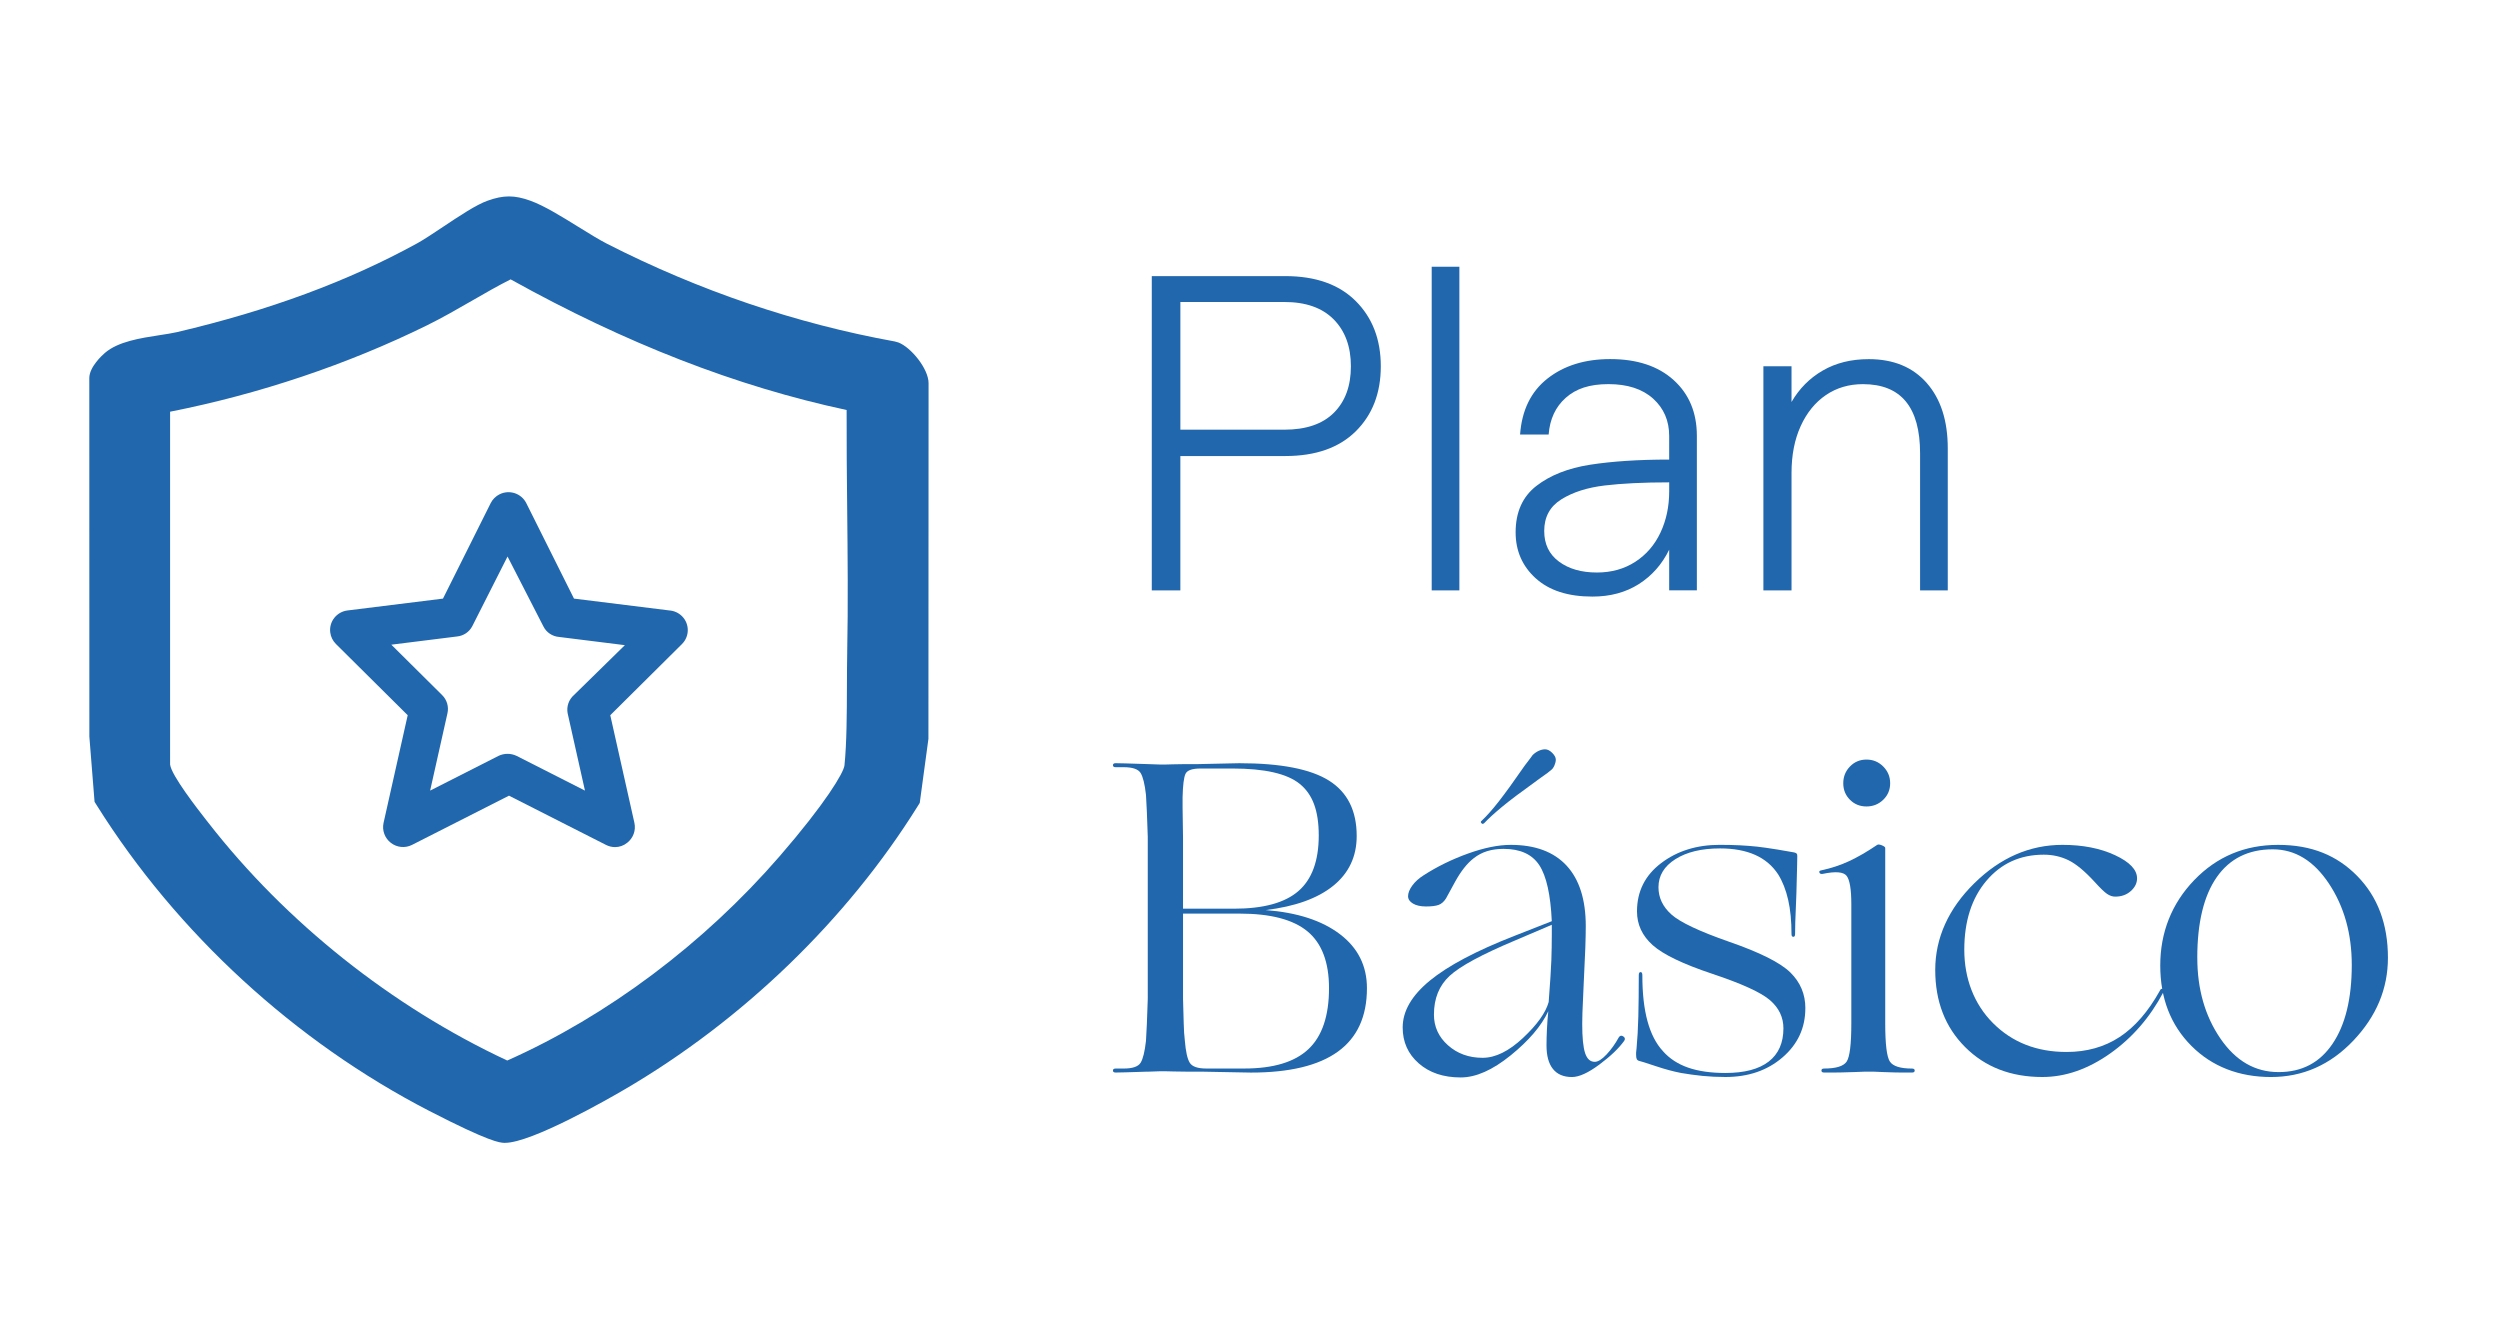
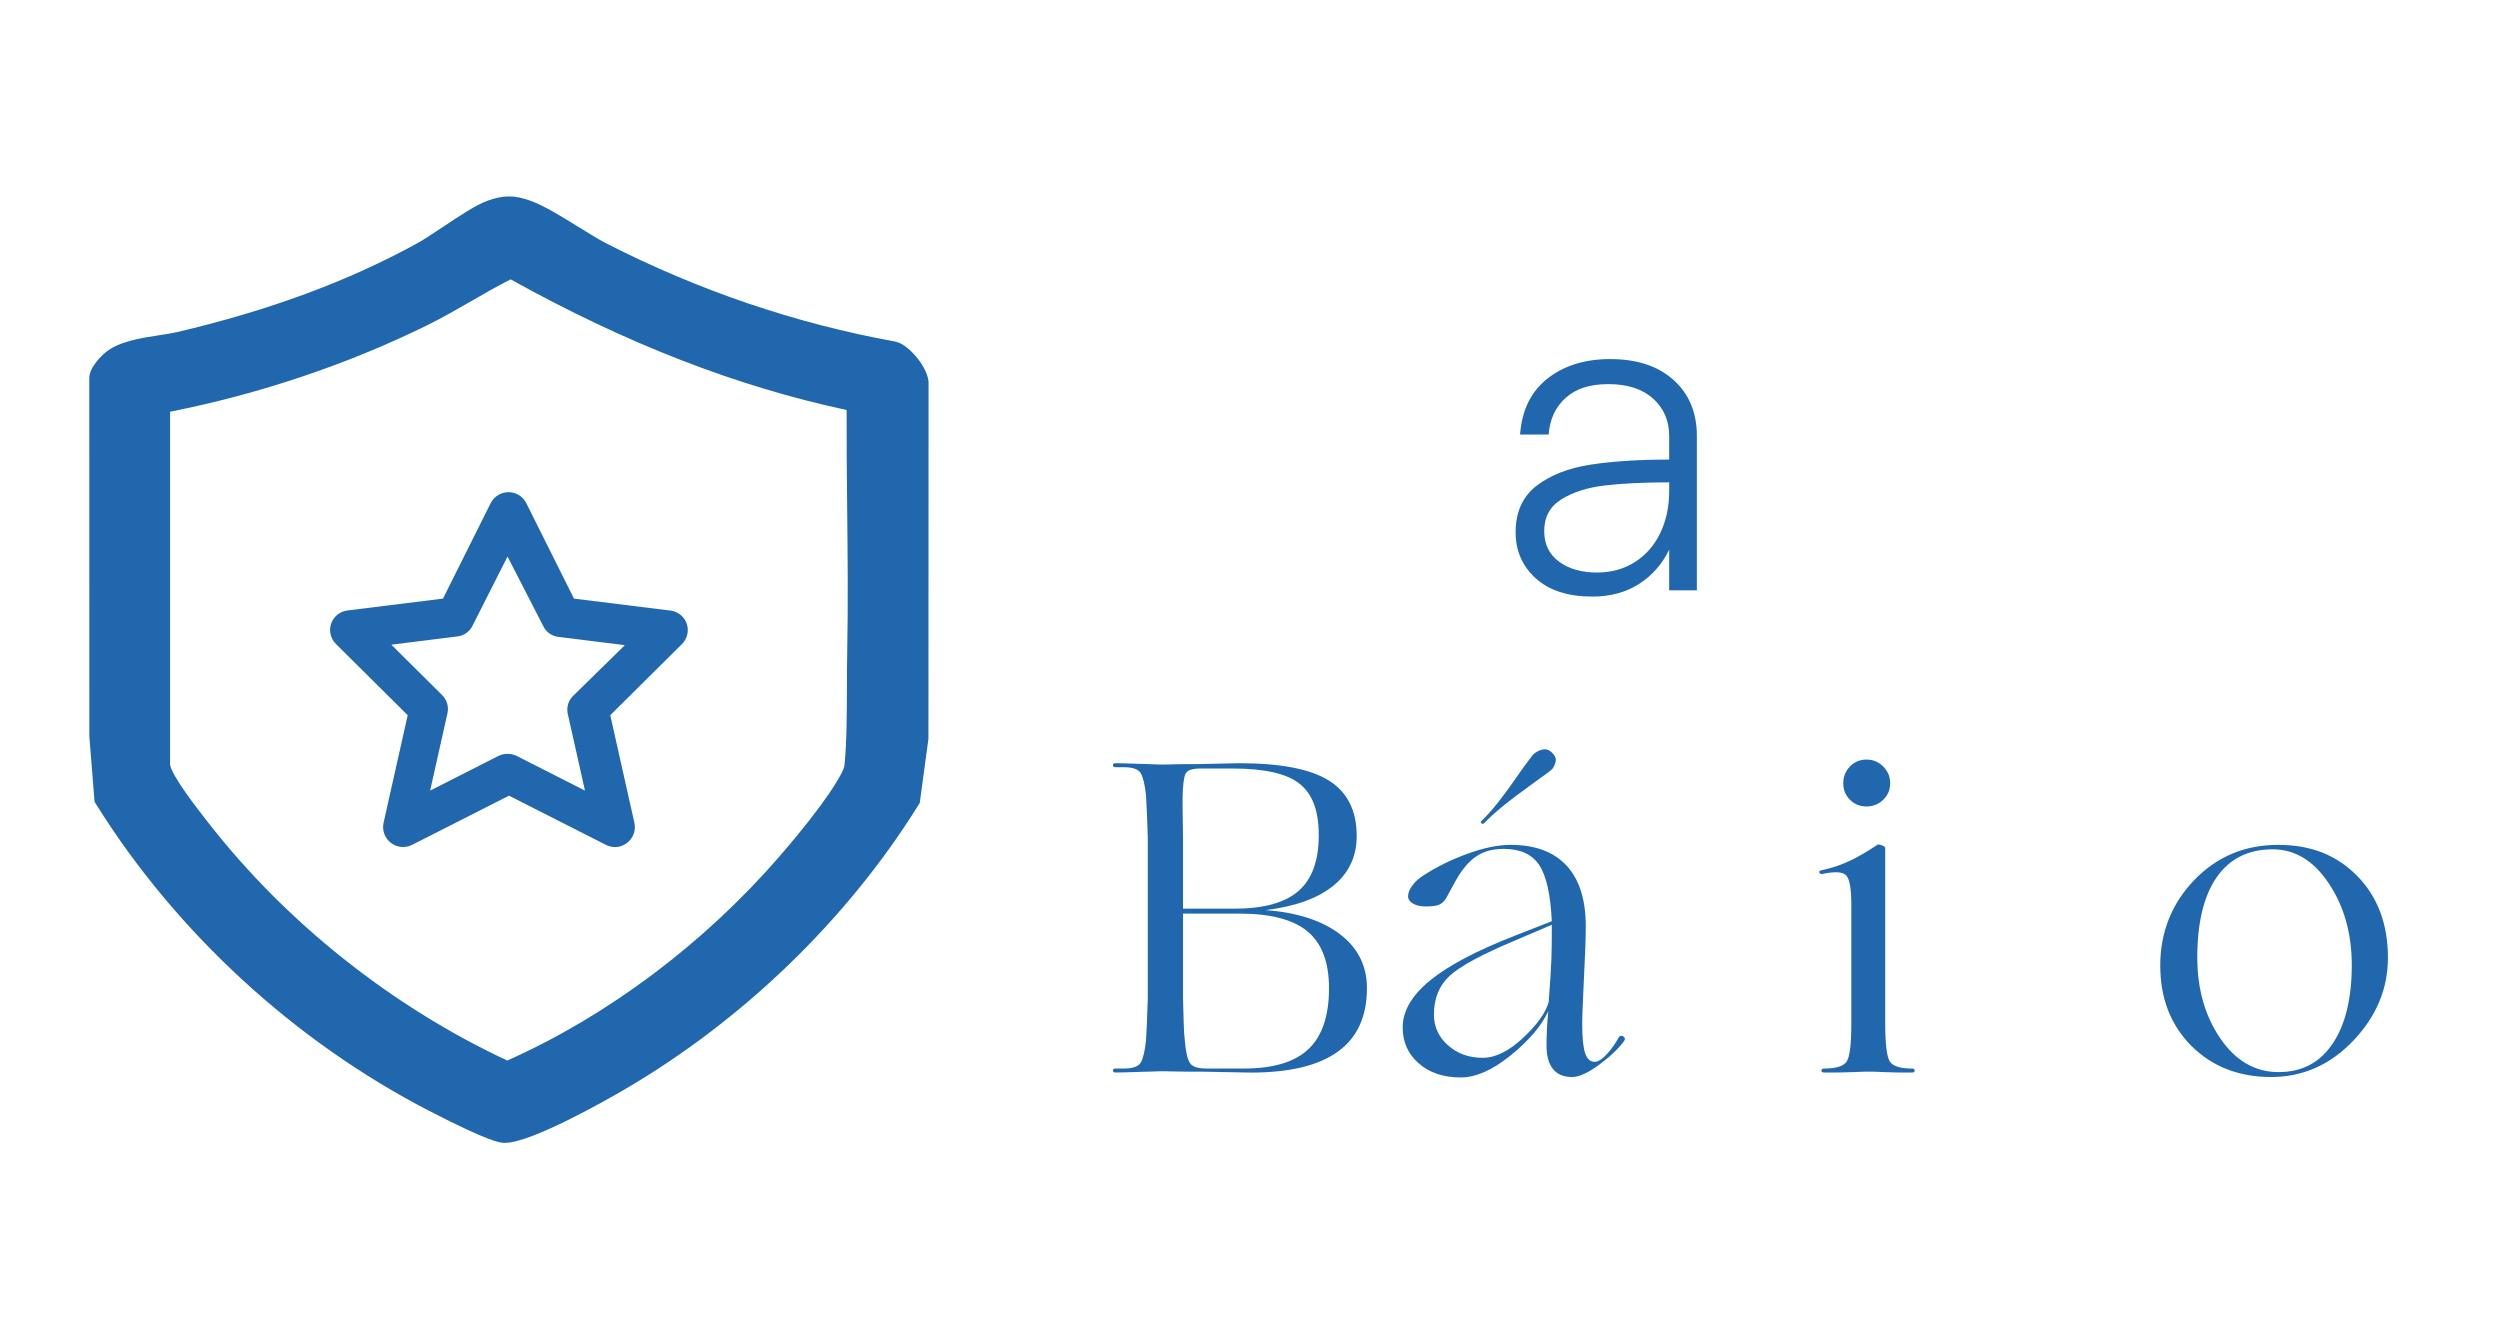
<svg xmlns="http://www.w3.org/2000/svg" id="iconos" version="1.1" viewBox="0 0 1400 750">
  <defs>
    <style>
      .st0 {
        fill: #2167ae;
      }
    </style>
  </defs>
  <g>
-     <path class="st0" d="M645,330.62v-176h74.75c17,0,30.16,4.67,39.5,14,9.33,9.34,14,21.5,14,36.5s-4.67,27.12-14,36.38c-9.34,9.25-22.5,13.88-39.5,13.88h-58.75v75.25h-16ZM719.25,240.62c12.16,0,21.41-3.16,27.75-9.5s9.5-15,9.5-26-3.21-19.75-9.62-26.25c-6.42-6.5-15.62-9.75-27.62-9.75h-58.25v71.5h58.25Z" />
-     <path class="st0" d="M817.25,330.62h-15.5v-181.25h15.5v181.25Z" />
    <path class="st0" d="M860,323.87c-7.5-6.83-11.25-15.41-11.25-25.75,0-11.33,3.88-20,11.62-26s17.79-9.96,30.12-11.88c12.33-1.91,27.08-2.88,44.25-2.88v-13.25c0-8.5-3-15.46-9-20.88-6-5.41-14.34-8.12-25-8.12s-18.12,2.54-23.88,7.62c-5.75,5.09-8.96,11.96-9.62,20.62h-16c1-13.66,6.12-24.12,15.38-31.38s20.96-10.88,35.12-10.88c15,0,26.83,3.92,35.5,11.75,8.66,7.84,13,18.25,13,31.25v86.5h-15.5v-22.75c-4,8.17-9.67,14.59-17,19.25-7.34,4.66-16,7-26,7-13.67,0-24.25-3.42-31.75-10.25ZM915.75,314.62c6.16-4,10.88-9.46,14.12-16.38,3.25-6.91,4.88-14.62,4.88-23.12v-5c-14.34,0-26.38.59-36.12,1.75-9.75,1.17-17.84,3.75-24.25,7.75-6.42,4-9.62,9.92-9.62,17.75,0,7.34,2.75,13.04,8.25,17.12,5.5,4.09,12.58,6.12,21.25,6.12,8.16,0,15.33-2,21.5-6Z" />
-     <path class="st0" d="M987.5,330.62v-125.5h15.75v20c4.33-7.5,10.16-13.38,17.5-17.62,7.33-4.25,15.91-6.38,25.75-6.38,13.83,0,24.66,4.46,32.5,13.38,7.83,8.92,11.75,21.12,11.75,36.62v79.5h-15.5v-76.75c0-25.83-10.67-38.75-32-38.75-7.84,0-14.75,2.04-20.75,6.12-6,4.09-10.71,9.88-14.12,17.38-3.42,7.5-5.12,16.25-5.12,26.25v65.75h-15.75Z" />
    <path class="st0" d="M642.5,600.12c-5.5.17-9.5.29-12,.38-2.5.09-4.42.12-5.75.12-1,0-1.5-.38-1.5-1.12s.5-1.12,1.5-1.12h4.5c5,0,8.16-1.08,9.5-3.25,1.33-2.16,2.33-6.25,3-12.25.16-2.66.33-5.88.5-9.62.16-3.75.33-8.38.5-13.88v-90.75c-.17-5.5-.34-10.12-.5-13.88-.17-3.75-.34-6.96-.5-9.62-.67-6-1.67-10.08-3-12.25-1.34-2.16-4.5-3.25-9.5-3.25h-4.5c-1,0-1.5-.38-1.5-1.12s.5-1.12,1.5-1.12c1.33,0,3.25.04,5.75.12,2.5.09,6.5.21,12,.38,3.5.17,5.91.25,7.25.25h2.75c.5,0,1.96-.04,4.38-.12,2.41-.08,7.12-.12,14.12-.12,8.5-.16,14.25-.29,17.25-.38,3-.08,4.91-.12,5.75-.12,23.16,0,39.91,3.25,50.25,9.75,10.33,6.5,15.5,16.84,15.5,31,0,11.5-4.38,20.79-13.12,27.88-8.75,7.09-21.38,11.62-37.88,13.62,17.66,1.34,31.54,5.84,41.62,13.5,10.08,7.67,15.12,17.75,15.12,30.25,0,15.84-5.42,27.67-16.25,35.5-10.84,7.84-27.09,11.75-48.75,11.75-.84,0-3-.04-6.5-.12-3.5-.08-10.17-.21-20-.38-8.17,0-13.67-.04-16.5-.12-2.84-.08-4.5-.12-5-.12h-2.75c-1.34,0-3.75.09-7.25.25ZM690.25,430.37h-18c-4.67,0-7.46,1-8.38,3-.92,2-1.46,6.34-1.62,13v5.88c0,2.25.08,7.96.25,17.12v39.5h28.5c16.5,0,28.54-3.29,36.12-9.88,7.58-6.58,11.38-16.96,11.38-31.12s-3.54-23.12-10.62-28.88c-7.09-5.75-19.62-8.62-37.62-8.62ZM663.5,582.62c.5,6.17,1.41,10.34,2.75,12.5,1.33,2.17,4.41,3.25,9.25,3.25h21.25c16.33,0,28.33-3.62,36-10.88,7.66-7.25,11.5-18.62,11.5-34.12,0-14.5-4-25.08-12-31.75-8-6.66-20.67-10-38-10h-31.75v47.75c.16,5.5.29,10.09.38,13.75.08,3.67.29,6.84.62,9.5Z" />
    <path class="st0" d="M867,566.37c-3.84,8.17-10.84,16.38-21,24.62-10.17,8.25-19.5,12.38-28,12.38-9.67,0-17.5-2.62-23.5-7.88s-9-11.96-9-20.12c0-9.16,5.08-17.91,15.25-26.25,10.16-8.33,25.91-16.66,47.25-25l21-8.25c-.67-14.83-3-25.29-7-31.38-4-6.08-10.67-9.12-20-9.12-3.34,0-6.38.42-9.12,1.25-2.75.84-5.29,2.17-7.62,4-3.67,2.84-7.12,7.21-10.38,13.12-3.25,5.92-4.96,9.04-5.12,9.38-1.17,1.84-2.54,3.04-4.12,3.62-1.59.59-3.96.88-7.12.88-3,0-5.42-.54-7.25-1.62-1.84-1.08-2.75-2.46-2.75-4.12,0-1.83.79-3.83,2.38-6,1.58-2.16,3.71-4.08,6.38-5.75,7.5-4.83,15.75-8.88,24.75-12.12s17-4.88,24-4.88c13.66,0,24.08,3.88,31.25,11.62,7.16,7.75,10.75,19.04,10.75,33.88,0,3.34-.09,7.38-.25,12.12-.17,4.75-.5,12.12-1,22.12-.34,6.84-.54,11.59-.62,14.25-.09,2.67-.12,4.75-.12,6.25,0,7.67.54,13.12,1.62,16.38,1.08,3.25,2.88,4.88,5.38,4.88,1.83,0,4.04-1.38,6.62-4.12,2.58-2.75,4.88-5.96,6.88-9.62.66-1,1.5-1.16,2.5-.5,1,.67,1.16,1.5.5,2.5-3,4.17-7.62,8.59-13.88,13.25s-11.38,7-15.38,7c-4.67,0-8.21-1.5-10.62-4.5-2.42-3-3.62-7.41-3.62-13.25,0-2.66.08-5.71.25-9.12.16-3.41.41-6.71.75-9.88ZM803,568.12c0,6.84,2.62,12.59,7.88,17.25,5.25,4.67,11.71,7,19.38,7,7.16,0,14.71-3.71,22.62-11.12,7.91-7.41,12.71-14.12,14.38-20.12.83-10.83,1.33-18.66,1.5-23.5.16-4.83.25-9.66.25-14.5v-5.25l-20.5,8.75c-18.67,7.84-30.92,14.46-36.75,19.88-5.84,5.42-8.75,12.62-8.75,21.62ZM861,436.87c-8.84,6.34-15.42,11.29-19.75,14.88-4.34,3.59-7.67,6.62-10,9.12-.17.17-.34.29-.5.38-.17.09-.34.12-.5.12s-.38-.12-.62-.38-.38-.46-.38-.62.04-.29.12-.38l.62-.62c2.66-2.5,5.79-6.04,9.38-10.62,3.58-4.58,8.38-11.21,14.38-19.88,1.83-2.33,3-3.88,3.5-4.62s.83-1.21,1-1.38c1-1,2.12-1.79,3.38-2.38,1.25-.58,2.46-.88,3.62-.88,1.33,0,2.66.67,4,2,1.33,1.34,2,2.59,2,3.75,0,1-.25,2.09-.75,3.25-.5,1.17-1.09,2-1.75,2.5-.34.34-1,.88-2,1.62s-2.92,2.12-5.75,4.12Z" />
-     <path class="st0" d="M1010.99,564.62c0,11-4.25,20.17-12.75,27.5-8.5,7.34-19.17,11-32,11-4.5,0-8.79-.21-12.88-.62-4.09-.42-8.04-.96-11.88-1.62-4.34-.83-9.12-2.12-14.38-3.88s-8.29-2.71-9.12-2.88c-.67-.16-1.12-.5-1.38-1s-.38-1.33-.38-2.5v-1.12c0-.41.08-1.21.25-2.38.5-5.33.83-11.29,1-17.88.16-6.58.25-14.29.25-23.12,0-1.16.33-1.75,1-1.75s1,.59,1,1.75c0,10.17.96,18.75,2.88,25.75,1.91,7,4.79,12.59,8.62,16.75,3.66,4.17,8.38,7.25,14.12,9.25s12.71,3,20.88,3c10.66,0,18.75-2.12,24.25-6.38s8.25-10.46,8.25-18.62c0-6.16-2.5-11.41-7.5-15.75-5-4.33-15.75-9.25-32.25-14.75s-27.67-10.88-33.5-16.12c-5.84-5.25-8.75-11.54-8.75-18.88,0-11.16,4.5-20.16,13.5-27,9-6.83,19.91-10.25,32.75-10.25,4.16,0,7.91.09,11.25.25,3.33.17,6.58.42,9.75.75,3,.34,6.79.88,11.38,1.62,4.58.75,7.71,1.29,9.38,1.62.66.17,1.12.38,1.38.62s.38.71.38,1.38c0,1.34-.04,3.42-.12,6.25-.09,2.84-.21,7.75-.38,14.75-.34,7.5-.54,12.79-.62,15.88-.09,3.09-.12,5.38-.12,6.88,0,1-.34,1.5-1,1.5s-1-.5-1-1.5c0-7.33-.62-13.75-1.88-19.25s-3.12-10.25-5.62-14.25c-3.17-4.83-7.46-8.46-12.88-10.88-5.42-2.41-11.96-3.62-19.62-3.62-10.34,0-18.67,2-25,6-6.34,4-9.5,9.25-9.5,15.75,0,5.84,2.41,10.92,7.25,15.25,4.83,4.34,15.58,9.42,32.25,15.25,17.33,6,28.79,11.75,34.38,17.25,5.58,5.5,8.38,12.17,8.38,20Z" />
    <path class="st0" d="M1037.74,600.37c-4.84.17-8.38.25-10.62.25h-5.62c-1,0-1.5-.38-1.5-1.12s.5-1.12,1.5-1.12c6.66,0,10.88-1.29,12.62-3.88,1.75-2.58,2.62-9.71,2.62-21.38v-66.75c0-8.33-.88-13.62-2.62-15.88s-6.21-2.62-13.38-1.12c-1,.17-1.62-.08-1.88-.75-.25-.66.12-1.08,1.12-1.25,5.5-1.16,10.66-2.88,15.5-5.12,4.83-2.25,10.08-5.29,15.75-9.12.5-.33,1.38-.25,2.62.25s1.88,1,1.88,1.5v98.25c0,11.67.88,18.79,2.62,21.38,1.75,2.59,5.88,3.88,12.38,3.88,1,0,1.5.38,1.5,1.12s-.5,1.12-1.5,1.12h-5.5c-2.17,0-5.5-.08-10-.25-3-.16-5.04-.25-6.12-.25h-4.88c-1.17,0-3.34.09-6.5.25ZM1058.49,438.62c0,3.67-1.29,6.75-3.88,9.25-2.59,2.5-5.71,3.75-9.38,3.75s-6.75-1.25-9.25-3.75-3.75-5.58-3.75-9.25,1.25-6.79,3.75-9.38c2.5-2.58,5.58-3.88,9.25-3.88s6.79,1.29,9.38,3.88c2.58,2.59,3.88,5.71,3.88,9.38Z" />
-     <path class="st0" d="M1211.49,555.62c-7.5,14.17-17.46,25.62-29.88,34.38-12.42,8.75-25.04,13.12-37.88,13.12-17.67,0-32.09-5.58-43.25-16.75-11.17-11.16-16.75-25.58-16.75-43.25s7.29-34.16,21.88-48.5c14.58-14.33,31.04-21.5,49.38-21.5,11.33,0,21.12,1.92,29.38,5.75,8.25,3.84,12.38,8.17,12.38,13,0,2.67-1.17,5.04-3.5,7.12-2.34,2.09-5.25,3.12-8.75,3.12-1.5,0-3-.5-4.5-1.5s-3.84-3.25-7-6.75c-5.5-6-10.38-10.04-14.62-12.12-4.25-2.08-8.88-3.12-13.88-3.12-13.17,0-23.88,4.88-32.12,14.62s-12.38,22.62-12.38,38.62,5.38,30.38,16.12,41.12,24.46,16.12,41.12,16.12c11.33,0,21.25-2.79,29.75-8.38,8.5-5.58,16-14.21,22.5-25.88.16-.5.41-.83.75-1,.33-.16.66-.16,1,0,.33.17.5.42.5.75s-.09.67-.25,1Z" />
    <path class="st0" d="M1337.24,536.37c0,17.34-6.46,32.79-19.38,46.38-12.92,13.59-28.29,20.38-46.12,20.38s-33.04-5.83-44.62-17.5c-11.59-11.66-17.38-26.66-17.38-45s6.33-34.58,19-47.75c12.66-13.16,28.33-19.75,47-19.75s32.96,5.84,44.38,17.5c11.41,11.67,17.12,26.92,17.12,45.75ZM1230.49,536.37c0,17.5,4.29,32.54,12.88,45.12,8.58,12.59,19.46,18.88,32.62,18.88s23.08-5.29,30.25-15.88c7.16-10.58,10.75-25.29,10.75-44.12,0-17.5-4.25-32.66-12.75-45.5-8.5-12.83-19-19.25-31.5-19.25-13.67,0-24.12,5.21-31.38,15.62-7.25,10.42-10.88,25.46-10.88,45.12Z" />
  </g>
  <g>
    <path class="st0" d="M374.85,341.85l-53.42-6.63-26.71-53.45c-2.73-5.47-9.41-7.7-14.91-4.99-2.18,1.07-3.95,2.83-5.03,4.99l-26.71,53.45-53.42,6.63c-6.1.73-10.46,6.22-9.72,12.28.3,2.48,1.44,4.78,3.23,6.54l40.15,39.85-13.53,60.34c-.9,4.18.69,8.51,4.1,11.13,3.38,2.64,8.01,3.09,11.84,1.15l54.31-27.57,54.31,27.57c1.57.8,3.31,1.23,5.07,1.24,2.47,0,4.86-.84,6.77-2.39,3.41-2.62,5-6.95,4.1-11.13l-13.53-60.34,40.15-39.85c4.34-4.31,4.34-11.31,0-15.62-1.88-1.87-4.37-3-7.03-3.2ZM321.44,389.2c-2.93,2.55-4.28,6.45-3.56,10.25l9.7,43.29-38.28-19.44c-3.21-1.54-6.94-1.54-10.15,0l-38.28,19.44,9.7-43.29c.85-3.71-.29-7.59-3.03-10.25l-28.4-28.18,36.77-4.59c3.65-.35,6.87-2.51,8.55-5.74l19.76-39.05,20.03,39.05c1.67,3.44,5.07,5.73,8.9,6.01l36.77,4.59-28.49,27.92Z" />
    <path class="st0" d="M503.14,191.8l-2.02-.57c-55.43-10.04-109.63-28.43-161.1-54.67-4.41-2.25-10.07-5.75-16.04-9.45-9.52-5.9-19.37-11.99-27.04-14.73-8.89-3.18-14.91-3.18-23.86,0-6.4,2.28-15.46,8.32-25.04,14.7-5.29,3.52-10.75,7.17-14.34,9.14-38.87,21.35-82.91,37.63-134.64,49.78-2.68.63-6,1.12-9.51,1.66-10.94,1.68-23.35,3.58-30.78,9.95-1.47,1.26-8.76,7.87-8.76,14.1l.03,200.79,2.91,36.5,1.29,2.07c44.82,71.5,110.96,132.26,186.24,171.09,33.9,17.47,39.41,17.72,41.78,17.83.18,0,.37,0,.54,0,14.98,0,58.16-24.75,66.75-29.78,66.3-38.71,124.68-95.1,164.38-158.77l1.13-1.82,4.86-35.88.08-199.15c0-8.07-9.81-20.06-16.86-22.79ZM474.44,365.31c-.11,5.77-.14,12.17-.16,18.82-.04,15.04-.1,32.08-1.38,44.51-.48,4.14-10.56,21.12-36.32,50.88-42.46,48.99-96.46,89.46-152.53,114.38-64.61-30.18-123.9-77.31-167.37-133.15l-1.17-1.48c-4.84-6.21-19.59-25.08-20.26-31.15v-197.56c49.87-9.84,99.47-26.5,143.87-48.37,8.63-4.25,16.98-9.06,25.07-13.72,7.45-4.3,14.57-8.4,21.77-12.02,64.54,35.88,126.24,59.88,188.15,73.16-.07,18.4.13,36.83.31,55.25.27,26.41.55,53.72.01,80.46Z" />
  </g>
</svg>